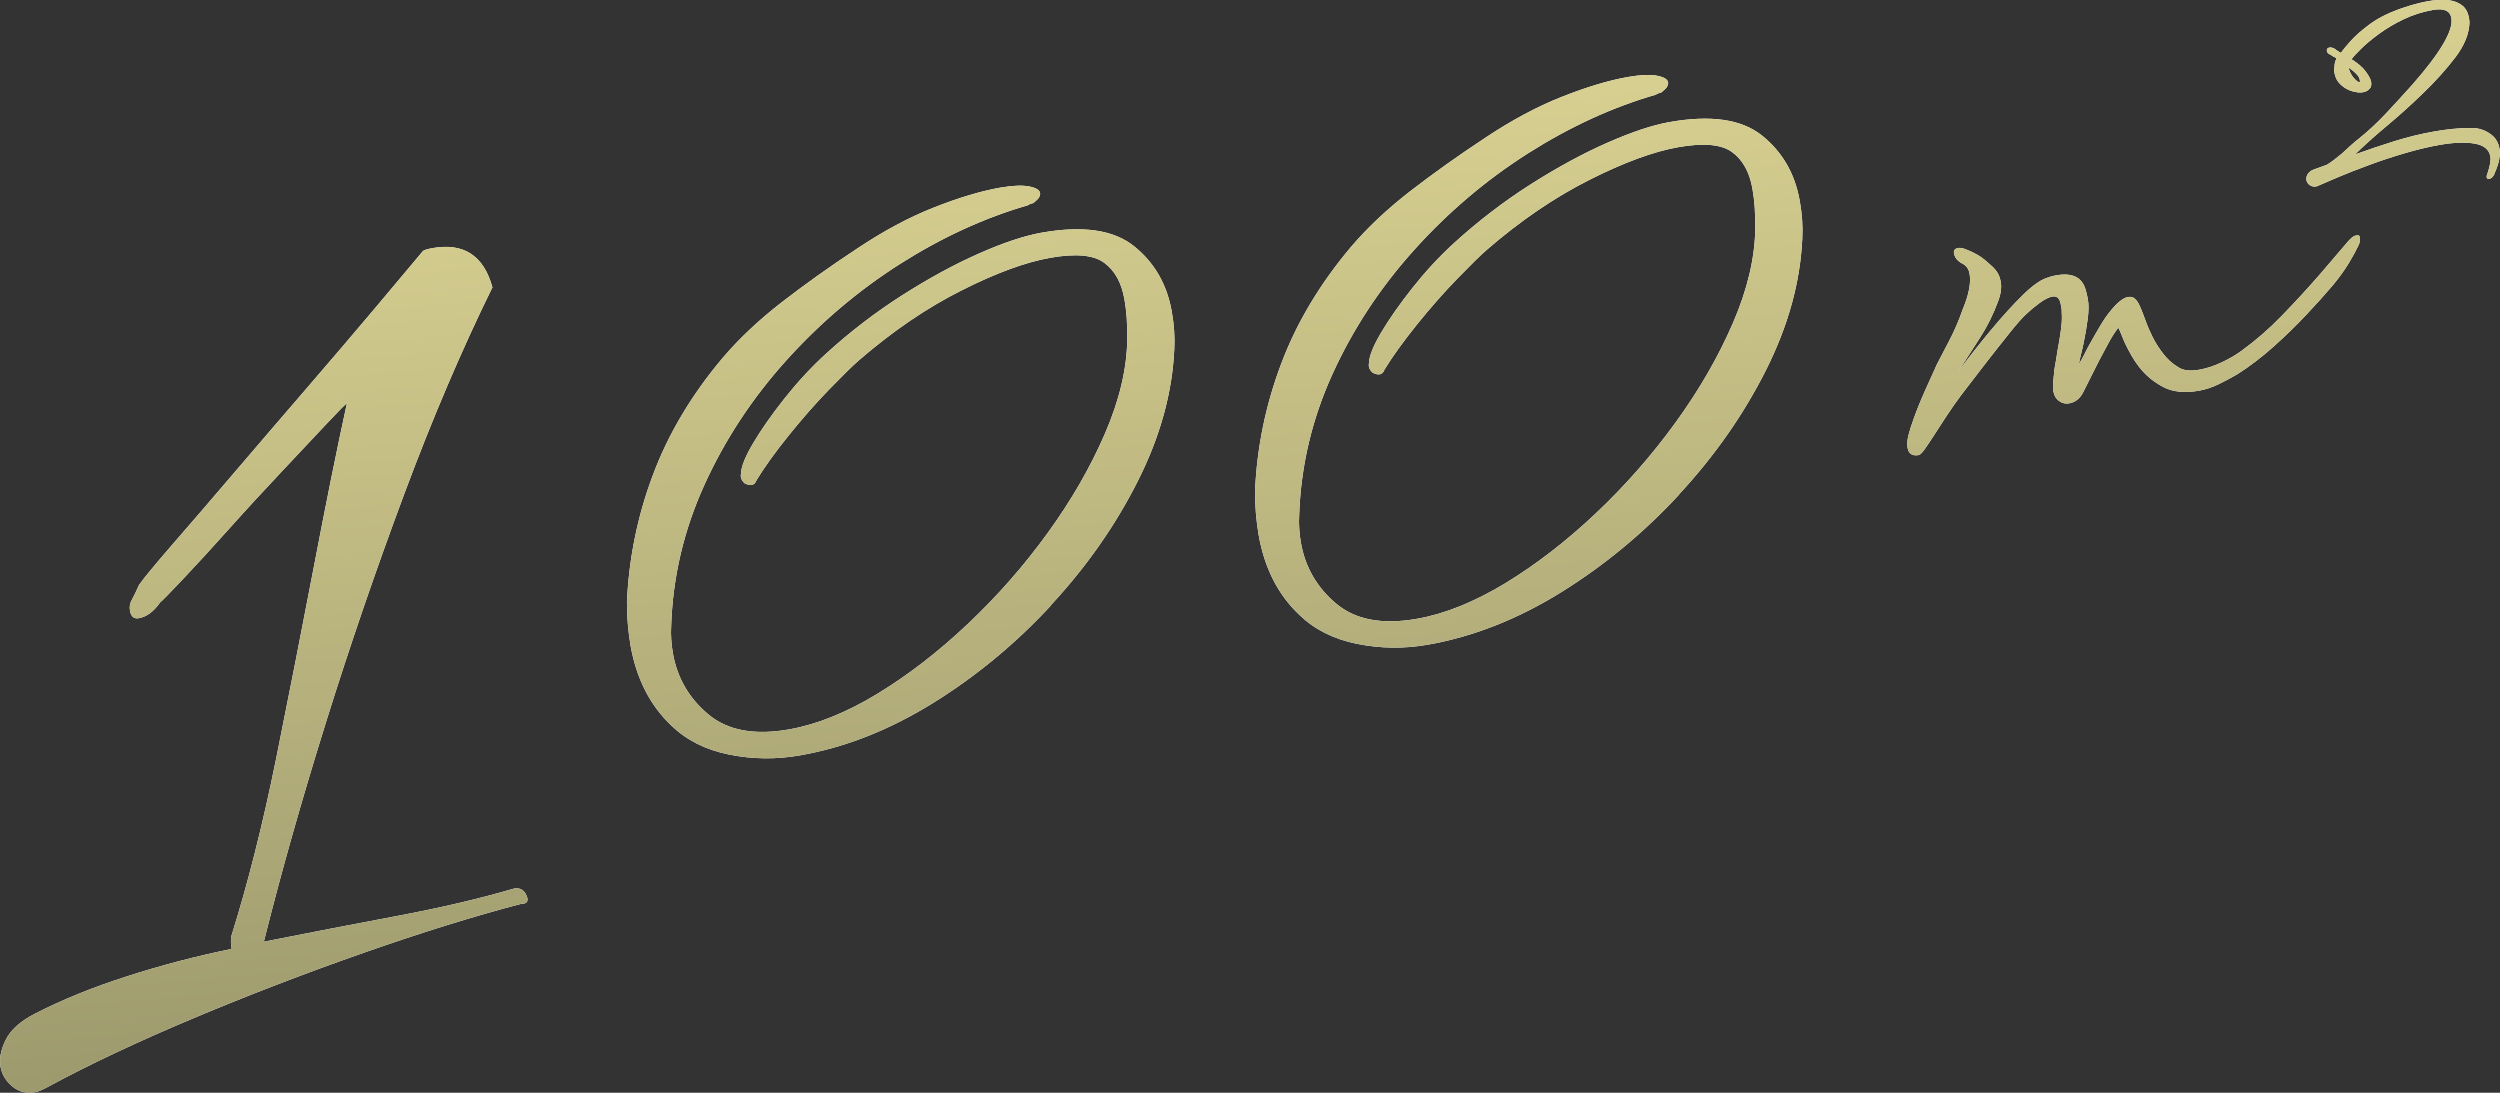
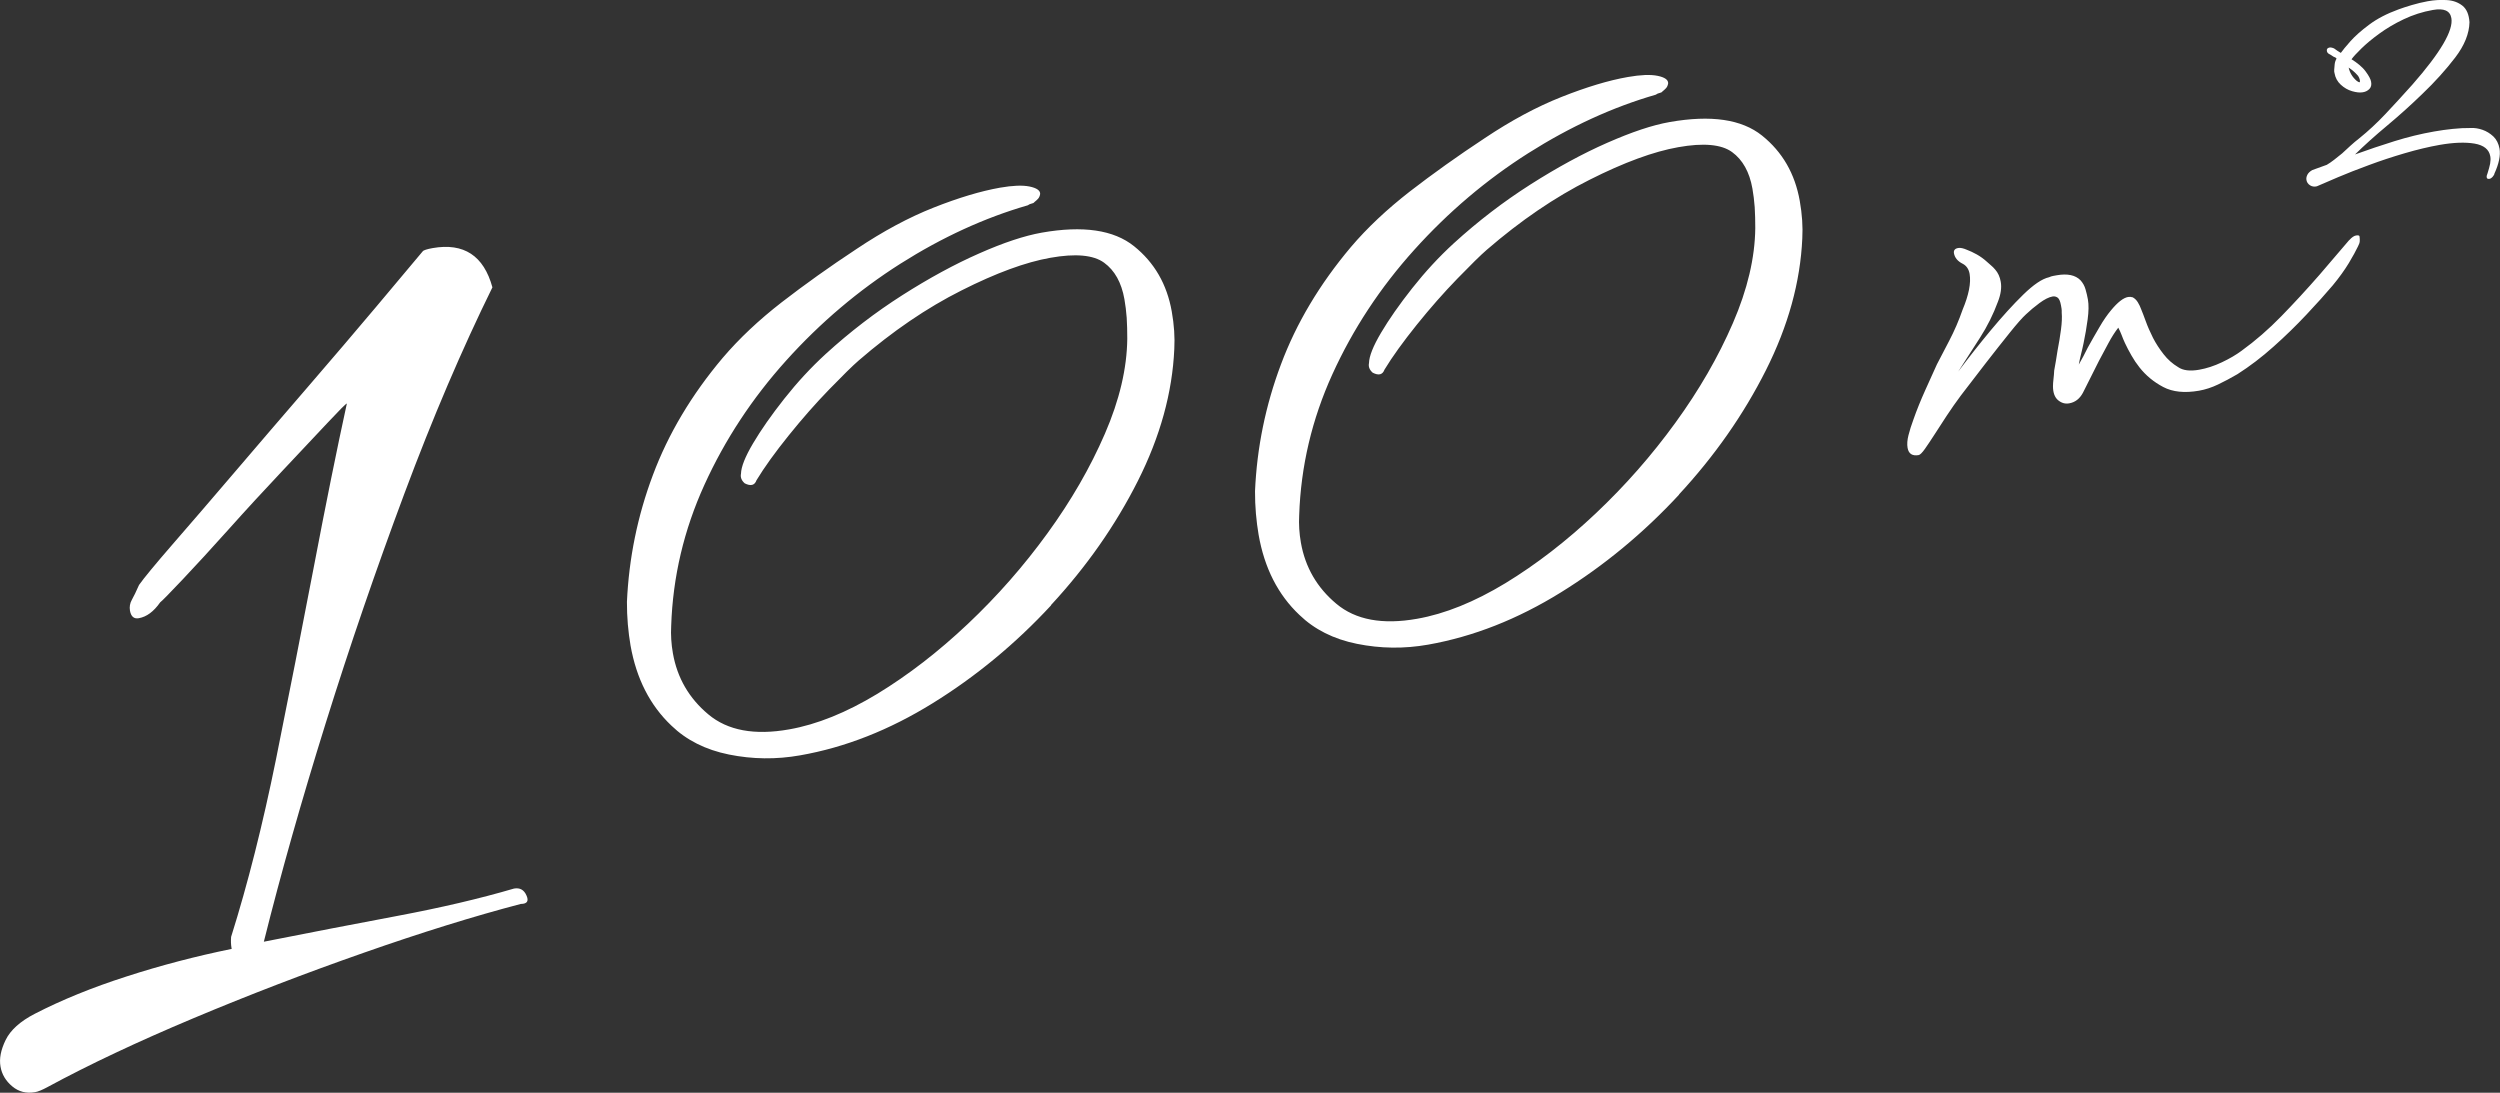
<svg xmlns="http://www.w3.org/2000/svg" id="_レイヤー_1" data-name="レイヤー 1" viewBox="0 0 306.25 133.86">
  <rect x="0" y="0" width="306.25" height="133.86" fill="#333333" stroke="none" />
  <defs>
    <style>
      .cls-1 {
        fill: url(#_名称未設定グラデーション);
      }

      .cls-2 {
        fill: #fff;
        fill-rule: evenodd;
      }
    </style>
    <linearGradient id="_名称未設定グラデーション" data-name="名称未設定グラデーション" x1="-142.84" y1="484.92" x2="-143.02" y2="485.91" gradientTransform="translate(43920.22 65032.48) scale(306.25 -133.86)" gradientUnits="userSpaceOnUse">
      <stop offset="0" stop-color="#9c996d" />
      <stop offset="1" stop-color="#e6dd99" />
    </linearGradient>
  </defs>
  <path class="cls-2" d="M305.57,21.31c-.14,.3-.32,.49-.55,.59h-.08c-.18,.05-.29-.02-.32-.18-.02-.13,.02-.3,.11-.51,.14-.43,.24-.82,.31-1.16,.06-.34,.07-.64,.02-.9-.15-.85-.79-1.36-1.93-1.56-1.14-.19-2.56-.14-4.28,.16-1.35,.24-2.77,.58-4.27,1.02-1.5,.44-2.96,.92-4.38,1.45-1.42,.52-2.69,1.02-3.8,1.49-1.12,.47-1.98,.84-2.58,1.11-.31,.08-.59,.04-.84-.12-.25-.16-.39-.37-.44-.64-.04-.21,0-.43,.11-.65,.11-.22,.32-.42,.61-.58l1.77-.64c.27-.16,.57-.36,.89-.61,.32-.25,.65-.51,.99-.79,.33-.3,.67-.61,1.02-.94,.35-.32,.71-.62,1.07-.9,1.12-.9,2.19-1.9,3.21-2.98,1.02-1.08,2.12-2.28,3.31-3.61,3.45-3.93,5.04-6.65,4.77-8.15-.16-.9-.91-1.23-2.26-.99-1.27,.22-2.46,.61-3.58,1.14s-2.12,1.13-3,1.77c-.88,.64-1.61,1.25-2.19,1.82-.58,.57-.98,1-1.2,1.31,.34,.21,.66,.44,.96,.69,.3,.25,.56,.51,.77,.8,.39,.53,.62,.95,.67,1.27,.07,.37,0,.66-.21,.88-.21,.21-.47,.35-.79,.4-.37,.07-.81,.02-1.33-.13-.52-.15-.98-.42-1.39-.8-.41-.38-.66-.84-.76-1.4,0-.05-.02-.12-.04-.2-.01-.08-.01-.16,0-.24,.01-.22,.04-.45,.06-.68,.03-.24,.1-.46,.23-.67-.04-.05-.08-.09-.12-.12-.05-.03-.1-.06-.16-.07-.09-.04-.18-.09-.27-.16-.09-.07-.21-.14-.37-.22-.15-.08-.24-.2-.27-.36-.04-.24,.07-.38,.33-.43,.13-.02,.32,.01,.55,.11,.15,.11,.3,.21,.44,.31,.14,.1,.27,.18,.39,.24,.22-.31,.6-.78,1.16-1.41,.56-.63,1.32-1.31,2.3-2.04,.97-.73,2.18-1.36,3.61-1.88,.43-.16,.98-.34,1.62-.53,.65-.19,1.3-.35,1.96-.47,.79-.14,1.57-.19,2.32-.14,.76,.04,1.39,.27,1.92,.68,.52,.41,.81,1.09,.87,2.03-.03,1.39-.61,2.84-1.75,4.33-1.14,1.49-2.48,2.98-4.02,4.45-1.37,1.33-2.81,2.63-4.32,3.89-1.51,1.26-2.82,2.44-3.93,3.53,1.61-.58,3.23-1.13,4.84-1.63,1.61-.5,3.23-.9,4.84-1.18,.77-.14,1.53-.24,2.29-.32,.76-.08,1.51-.12,2.25-.11,.43-.02,.89,.05,1.39,.22,.49,.17,.93,.44,1.33,.81,.39,.37,.64,.87,.76,1.5,.14,.82-.07,1.85-.64,3.09Zm-17.86-13.03c.14,.63,.46,1.17,.98,1.62,.25,.18,.38,.22,.39,.14,.02-.03,.02-.11,0-.25-.03-.16-.1-.32-.21-.49-.34-.4-.73-.74-1.16-1.02Zm.08,21.13c.31-.34,.58-.52,.81-.56,.23-.04,.37-.02,.43,.06l.02,.14c.02,.14,.03,.3,.02,.49-.01,.19-.09,.41-.23,.67-.24,.51-.61,1.18-1.11,2.02-.51,.84-1.16,1.75-1.97,2.73-.89,1.05-1.96,2.24-3.22,3.58-1.26,1.34-2.6,2.65-4.04,3.93-1.43,1.28-2.9,2.4-4.42,3.37-.8,.47-1.6,.89-2.37,1.26-.77,.37-1.55,.62-2.32,.76-1.77,.31-3.23,.16-4.39-.45s-2.13-1.41-2.91-2.4c-.36-.45-.69-.94-.99-1.47-.3-.53-.57-1.03-.79-1.51-.16-.35-.3-.68-.42-1.01-.13-.33-.26-.62-.4-.88-.42,.54-.82,1.17-1.21,1.9-.39,.72-.77,1.44-1.16,2.17-.42,.82-.8,1.58-1.14,2.27-.35,.69-.62,1.24-.83,1.65-.39,.72-.94,1.15-1.67,1.28-.5,.09-.95-.04-1.37-.39-.41-.35-.62-.92-.62-1.71,0-.23,.02-.52,.06-.85s.07-.69,.09-1.07c.07-.39,.14-.78,.21-1.19,.07-.41,.13-.83,.2-1.26,.17-.87,.31-1.72,.42-2.56,.11-.84,.14-1.53,.09-2.08,.01-.19,0-.35-.02-.49-.02-.14-.05-.27-.07-.41-.09-.5-.23-.81-.41-.94-.19-.13-.39-.18-.62-.14-.45,.08-.99,.35-1.61,.81-.62,.46-1.17,.92-1.65,1.38-.44,.4-1.12,1.17-2.01,2.28-.9,1.12-1.88,2.36-2.95,3.74-1.07,1.38-2.07,2.69-3.02,3.93-.6,.81-1.17,1.62-1.71,2.44-.53,.82-1.02,1.57-1.46,2.25-.48,.74-.88,1.35-1.22,1.83-.34,.48-.6,.74-.78,.77-.77,.13-1.22-.16-1.35-.88-.08-.45-.04-.97,.11-1.56,.15-.59,.35-1.23,.61-1.93,.4-1.15,.89-2.35,1.46-3.62,.57-1.27,1.04-2.31,1.41-3.12,.35-.67,.85-1.62,1.49-2.86,.65-1.24,1.2-2.52,1.67-3.87,.36-.86,.62-1.66,.77-2.41,.15-.75,.17-1.4,.08-1.94-.1-.59-.39-1.01-.85-1.25-.62-.31-.97-.74-1.07-1.28-.06-.36,.11-.58,.52-.65,.27-.05,.64,.03,1.09,.23,.35,.13,.74,.31,1.19,.56,.44,.25,.86,.55,1.24,.9,.17,.16,.33,.3,.5,.44,.16,.13,.33,.3,.51,.51,.35,.4,.58,.9,.68,1.49,.13,.72,.01,1.54-.34,2.44-.57,1.55-1.3,3.02-2.2,4.42-.9,1.4-1.79,2.78-2.67,4.15,1.25-1.67,2.57-3.35,3.98-5.05,1.41-1.69,2.74-3.16,3.99-4.38,1.25-1.22,2.31-1.94,3.16-2.13,.17-.08,.34-.13,.5-.16,.16-.03,.31-.05,.44-.08,1.31-.23,2.28-.03,2.91,.61,.29,.32,.5,.69,.62,1.12,.12,.42,.22,.84,.29,1.24,.11,.64,.1,1.44-.03,2.42-.13,.98-.3,1.96-.5,2.92-.1,.49-.21,.95-.32,1.39-.11,.44-.2,.85-.27,1.24,.18-.31,.37-.65,.56-1.01,.19-.36,.38-.72,.55-1.08,.46-.83,.93-1.66,1.42-2.49,.48-.83,.96-1.52,1.42-2.07,.81-.98,1.51-1.53,2.09-1.63,.18-.03,.37-.02,.57,.04,.26,.14,.47,.35,.63,.62,.17,.27,.29,.54,.39,.81,.16,.39,.36,.9,.58,1.51,.22,.62,.52,1.29,.88,2.02,.35,.68,.79,1.36,1.3,2.01,.51,.66,1.11,1.18,1.78,1.58,.59,.41,1.45,.52,2.58,.32,.91-.16,1.83-.46,2.78-.91,.95-.45,1.75-.92,2.41-1.41,1.7-1.23,3.32-2.64,4.86-4.22,1.54-1.58,3.11-3.28,4.7-5.1l3.6-4.21Zm-82.09,31.17c-4.37,4.72-9.21,8.72-14.51,12-5.3,3.28-10.71,5.41-16.25,6.39-2.93,.52-5.83,.48-8.71-.1-2.87-.58-5.22-1.77-7.05-3.54-2.62-2.47-4.29-5.75-5-9.82-.14-.81-.25-1.68-.33-2.59-.08-.91-.11-1.83-.11-2.75,.23-5.33,1.29-10.51,3.18-15.54,1.88-5.03,4.73-9.81,8.55-14.35,2.01-2.37,4.43-4.64,7.23-6.82,2.81-2.17,5.86-4.35,9.17-6.53,3.23-2.16,6.37-3.85,9.43-5.06,3.06-1.21,5.77-2.03,8.13-2.44,1.55-.27,2.76-.32,3.63-.14,.87,.18,1.3,.48,1.29,.91-.04,.26-.13,.46-.27,.61-.14,.15-.29,.28-.43,.39-.07,.1-.18,.16-.35,.19-.16,.03-.32,.1-.47,.21-5.27,1.52-10.48,3.91-15.61,7.16-5.14,3.26-9.79,7.2-13.97,11.84-4.18,4.64-7.52,9.72-10.03,15.24-2.51,5.52-3.87,11.28-4.07,17.28-.06,1.1,.01,2.22,.21,3.36,.53,3.01,1.98,5.51,4.34,7.48,2.36,1.98,5.66,2.59,9.89,1.84,3.42-.6,7.02-2.06,10.82-4.36,3.79-2.31,7.48-5.16,11.08-8.56,3.6-3.4,6.85-7.1,9.75-11.1,2.9-3.99,5.25-8.06,7.04-12.2,1.79-4.14,2.7-8.01,2.74-11.63,0-.92-.02-1.78-.07-2.57-.06-.79-.15-1.55-.28-2.28-.36-2.03-1.19-3.52-2.49-4.47-1.3-.95-3.5-1.15-6.59-.6-3.01,.53-6.64,1.86-10.88,4-4.24,2.13-8.44,4.99-12.59,8.58-.73,.63-1.93,1.81-3.6,3.53-1.67,1.72-3.33,3.61-4.98,5.66-1.65,2.06-2.97,3.88-3.94,5.48-.23,.63-.71,.75-1.44,.38-.4-.35-.55-.74-.46-1.18,.02-.84,.51-2.08,1.48-3.72,.97-1.64,2.24-3.46,3.82-5.46,1.58-2,3.27-3.83,5.08-5.49,2.96-2.7,6.09-5.1,9.37-7.19,3.28-2.09,6.42-3.8,9.42-5.12,3-1.32,5.55-2.18,7.67-2.55,5.05-.89,8.82-.34,11.31,1.66,2.49,2,4.03,4.66,4.62,8,.29,1.63,.39,3.16,.31,4.6-.24,5.33-1.72,10.71-4.46,16.15-2.74,5.44-6.29,10.51-10.66,15.23Zm-76.93,13.56c-4.37,4.72-9.21,8.72-14.51,12-5.3,3.28-10.71,5.42-16.25,6.39-2.93,.52-5.83,.48-8.71-.1-2.87-.58-5.22-1.77-7.05-3.54-2.62-2.48-4.29-5.75-5.01-9.82-.14-.81-.25-1.68-.33-2.59-.08-.91-.11-1.83-.11-2.75,.24-5.33,1.29-10.51,3.18-15.54,1.88-5.03,4.73-9.82,8.55-14.35,2.02-2.37,4.43-4.64,7.24-6.82,2.81-2.17,5.86-4.35,9.17-6.53,3.23-2.16,6.37-3.85,9.43-5.06,3.06-1.21,5.77-2.02,8.13-2.44,1.55-.27,2.76-.32,3.63-.14,.87,.18,1.3,.49,1.29,.9-.04,.26-.13,.46-.27,.61-.14,.15-.29,.28-.43,.39-.07,.1-.18,.16-.35,.19-.16,.03-.32,.1-.47,.21-5.27,1.52-10.48,3.91-15.61,7.16-5.13,3.26-9.79,7.2-13.97,11.84-4.18,4.64-7.52,9.72-10.03,15.24-2.51,5.52-3.87,11.28-4.07,17.28-.06,1.1,.01,2.22,.21,3.36,.53,3.01,1.98,5.51,4.34,7.48,2.36,1.98,5.66,2.59,9.89,1.84,3.42-.6,7.02-2.06,10.82-4.36,3.79-2.31,7.48-5.16,11.08-8.56,3.6-3.4,6.85-7.1,9.75-11.1,2.9-3.99,5.25-8.06,7.04-12.2,1.79-4.13,2.7-8.01,2.74-11.63,0-.92-.02-1.78-.07-2.57-.06-.79-.15-1.55-.28-2.28-.36-2.03-1.19-3.53-2.49-4.47-1.3-.95-3.5-1.15-6.59-.6-3.01,.53-6.64,1.86-10.88,4-4.24,2.13-8.44,4.99-12.59,8.58-.73,.63-1.93,1.81-3.6,3.53-1.67,1.72-3.33,3.61-4.98,5.66-1.65,2.05-2.97,3.88-3.94,5.48-.22,.63-.71,.75-1.44,.38-.4-.35-.55-.74-.46-1.18,.02-.84,.51-2.08,1.48-3.72,.97-1.64,2.24-3.46,3.82-5.46,1.58-2,3.27-3.83,5.08-5.49,2.96-2.7,6.09-5.1,9.37-7.19,3.28-2.09,6.42-3.8,9.42-5.12,3-1.33,5.55-2.17,7.67-2.55,5.05-.89,8.82-.34,11.31,1.66,2.49,2,4.03,4.66,4.62,8,.29,1.63,.39,3.16,.31,4.6-.24,5.33-1.72,10.71-4.46,16.15-2.74,5.44-6.29,10.51-10.66,15.23ZM63.81,110.73c-5.77,1.51-12.2,3.51-19.27,5.99-7.08,2.48-14.03,5.15-20.86,8.02-6.83,2.87-12.77,5.67-17.83,8.41-.68,.37-1.19,.58-1.55,.64-1.08,.19-2.01-.05-2.8-.71-.79-.66-1.28-1.47-1.44-2.43-.17-.96,.04-2.04,.63-3.25,.59-1.21,1.78-2.29,3.59-3.22,3.28-1.69,7.01-3.21,11.21-4.56,4.2-1.36,8.49-2.48,12.89-3.38l-.03-.18c-.06-.36-.08-.79-.04-1.29,2.05-6.52,3.88-13.78,5.5-21.76,1.61-7.98,3.15-15.83,4.63-23.55,1.47-7.71,2.82-14.39,4.05-20.03-.12,.02-.91,.81-2.36,2.36-1.45,1.55-3.29,3.51-5.52,5.87-2.23,2.37-4.43,4.75-6.59,7.17-2.16,2.41-4.05,4.47-5.66,6.17-1.61,1.7-2.52,2.63-2.74,2.79-.79,1.13-1.66,1.77-2.61,1.94-.6,.11-.96-.2-1.09-.92-.08-.48,0-.92,.23-1.33,.23-.41,.53-1.02,.88-1.82,.59-.84,1.96-2.5,4.11-4.98,2.15-2.47,4.68-5.41,7.59-8.82,2.91-3.41,5.9-6.89,8.97-10.45,3.07-3.56,5.85-6.82,8.35-9.79,2.49-2.96,4.4-5.24,5.73-6.83,.1-.14,.51-.27,1.22-.4,3.82-.67,6.26,.93,7.32,4.81-3.72,7.56-7.32,15.98-10.79,25.28-3.47,9.3-6.69,18.68-9.64,28.13-2.95,9.46-5.48,18.37-7.57,26.75,5.59-1.11,11.05-2.16,16.35-3.16,5.31-1,10.07-2.11,14.29-3.35,.72-.13,1.23,.15,1.53,.84,.31,.68,.09,1.03-.65,1.04Z" />
-   <path class="cls-1" d="M305.57,21.31c-.14,.3-.32,.49-.55,.59h-.08c-.18,.05-.29-.02-.32-.18-.02-.13,.02-.3,.11-.51,.14-.43,.24-.82,.31-1.16,.06-.34,.07-.64,.02-.9-.15-.85-.79-1.36-1.93-1.56-1.14-.19-2.56-.14-4.28,.16-1.35,.24-2.77,.58-4.27,1.02-1.5,.44-2.96,.92-4.38,1.45-1.42,.52-2.69,1.02-3.8,1.49-1.12,.47-1.98,.84-2.58,1.11-.31,.08-.59,.04-.84-.12-.25-.16-.39-.37-.44-.64-.04-.21,0-.43,.11-.65,.11-.22,.32-.42,.61-.58l1.77-.64c.27-.16,.57-.36,.89-.61,.32-.25,.65-.51,.99-.79,.33-.3,.67-.61,1.02-.94,.35-.32,.71-.62,1.07-.9,1.12-.9,2.19-1.9,3.21-2.98,1.02-1.08,2.12-2.28,3.31-3.61,3.45-3.93,5.04-6.65,4.77-8.15-.16-.9-.91-1.23-2.26-.99-1.27,.22-2.46,.61-3.58,1.14s-2.12,1.13-3,1.77c-.88,.64-1.61,1.25-2.19,1.82-.58,.57-.98,1-1.2,1.31,.34,.21,.66,.44,.96,.69,.3,.25,.56,.51,.77,.8,.39,.53,.62,.95,.67,1.27,.07,.37,0,.66-.21,.88-.21,.21-.47,.35-.79,.4-.37,.07-.81,.02-1.33-.13-.52-.15-.98-.42-1.39-.8-.41-.38-.66-.84-.76-1.4,0-.05-.02-.12-.04-.2-.01-.08-.01-.16,0-.24,.01-.22,.04-.45,.06-.68,.03-.24,.1-.46,.23-.67-.04-.05-.08-.09-.12-.12-.05-.03-.1-.06-.16-.07-.09-.04-.18-.09-.27-.16-.09-.07-.21-.14-.37-.22-.15-.08-.24-.2-.27-.36-.04-.24,.07-.38,.33-.43,.13-.02,.32,.01,.55,.11,.15,.11,.3,.21,.44,.31,.14,.1,.27,.18,.39,.24,.22-.31,.6-.78,1.16-1.41,.56-.63,1.32-1.31,2.3-2.04,.97-.73,2.18-1.36,3.61-1.88,.43-.16,.98-.34,1.62-.53,.65-.19,1.3-.35,1.96-.47,.79-.14,1.57-.19,2.32-.14,.76,.04,1.39,.27,1.92,.68,.52,.41,.81,1.09,.87,2.03-.03,1.39-.61,2.84-1.75,4.33-1.14,1.49-2.48,2.98-4.02,4.45-1.37,1.33-2.81,2.63-4.32,3.89-1.51,1.26-2.82,2.44-3.93,3.53,1.61-.58,3.23-1.13,4.84-1.63,1.61-.5,3.23-.9,4.84-1.18,.77-.14,1.53-.24,2.29-.32,.76-.08,1.51-.12,2.25-.11,.43-.02,.89,.05,1.39,.22,.49,.17,.93,.44,1.33,.81,.39,.37,.64,.87,.76,1.5,.14,.82-.07,1.85-.64,3.09Zm-17.86-13.03c.14,.63,.46,1.17,.98,1.62,.25,.18,.38,.22,.39,.14,.02-.03,.02-.11,0-.25-.03-.16-.1-.32-.21-.49-.34-.4-.73-.74-1.16-1.02Zm.08,21.13c.31-.34,.58-.52,.81-.56,.23-.04,.37-.02,.43,.06l.02,.14c.02,.14,.03,.3,.02,.49-.01,.19-.09,.41-.23,.67-.24,.51-.61,1.18-1.11,2.02-.51,.84-1.16,1.75-1.97,2.73-.89,1.05-1.96,2.24-3.22,3.58-1.26,1.34-2.6,2.65-4.04,3.93-1.43,1.28-2.9,2.4-4.42,3.37-.8,.47-1.6,.89-2.37,1.26-.77,.37-1.55,.62-2.32,.76-1.77,.31-3.23,.16-4.39-.45s-2.13-1.41-2.91-2.4c-.36-.45-.69-.94-.99-1.47-.3-.53-.57-1.03-.79-1.51-.16-.35-.3-.68-.42-1.01-.13-.33-.26-.62-.4-.88-.42,.54-.82,1.17-1.21,1.9-.39,.72-.77,1.44-1.16,2.17-.42,.82-.8,1.58-1.14,2.27-.35,.69-.62,1.24-.83,1.65-.39,.72-.94,1.15-1.67,1.28-.5,.09-.95-.04-1.37-.39-.41-.35-.62-.92-.62-1.71,0-.23,.02-.52,.06-.85s.07-.69,.09-1.07c.07-.39,.14-.78,.21-1.19,.07-.41,.13-.83,.2-1.26,.17-.87,.31-1.72,.42-2.56,.11-.84,.14-1.53,.09-2.08,.01-.19,0-.35-.02-.49-.02-.14-.05-.27-.07-.41-.09-.5-.23-.81-.41-.94-.19-.13-.39-.18-.62-.14-.45,.08-.99,.35-1.61,.81-.62,.46-1.17,.92-1.65,1.38-.44,.4-1.12,1.17-2.01,2.28-.9,1.12-1.88,2.36-2.95,3.74-1.07,1.38-2.07,2.69-3.02,3.93-.6,.81-1.17,1.62-1.71,2.44-.53,.82-1.02,1.57-1.46,2.25-.48,.74-.88,1.35-1.22,1.83-.34,.48-.6,.74-.78,.77-.77,.13-1.22-.16-1.35-.88-.08-.45-.04-.97,.11-1.56,.15-.59,.35-1.23,.61-1.93,.4-1.15,.89-2.35,1.46-3.62,.57-1.27,1.04-2.31,1.41-3.12,.35-.67,.85-1.62,1.49-2.86,.65-1.24,1.2-2.52,1.67-3.87,.36-.86,.62-1.66,.77-2.41,.15-.75,.17-1.4,.08-1.94-.1-.59-.39-1.01-.85-1.25-.62-.31-.97-.74-1.07-1.28-.06-.36,.11-.58,.52-.65,.27-.05,.64,.03,1.09,.23,.35,.13,.74,.31,1.19,.56,.44,.25,.86,.55,1.24,.9,.17,.16,.33,.3,.5,.44,.16,.13,.33,.3,.51,.51,.35,.4,.58,.9,.68,1.49,.13,.72,.01,1.54-.34,2.44-.57,1.55-1.3,3.02-2.2,4.42-.9,1.4-1.79,2.78-2.67,4.15,1.25-1.67,2.57-3.35,3.98-5.05,1.41-1.69,2.74-3.16,3.99-4.38,1.25-1.22,2.31-1.94,3.16-2.13,.17-.08,.34-.13,.5-.16,.16-.03,.31-.05,.44-.08,1.31-.23,2.28-.03,2.91,.61,.29,.32,.5,.69,.62,1.12,.12,.42,.22,.84,.29,1.24,.11,.64,.1,1.44-.03,2.42-.13,.98-.3,1.96-.5,2.92-.1,.49-.21,.95-.32,1.39-.11,.44-.2,.85-.27,1.24,.18-.31,.37-.65,.56-1.01,.19-.36,.38-.72,.55-1.08,.46-.83,.93-1.66,1.42-2.49,.48-.83,.96-1.52,1.42-2.07,.81-.98,1.51-1.53,2.09-1.63,.18-.03,.37-.02,.57,.04,.26,.14,.47,.35,.63,.62,.17,.27,.29,.54,.39,.81,.16,.39,.36,.9,.58,1.51,.22,.62,.52,1.29,.88,2.02,.35,.68,.79,1.36,1.3,2.01,.51,.66,1.11,1.18,1.78,1.58,.59,.41,1.45,.52,2.58,.32,.91-.16,1.83-.46,2.78-.91,.95-.45,1.75-.92,2.41-1.41,1.7-1.23,3.32-2.64,4.86-4.22,1.54-1.58,3.11-3.28,4.7-5.1l3.6-4.21Zm-82.09,31.17c-4.37,4.72-9.21,8.72-14.51,12-5.3,3.28-10.71,5.41-16.25,6.39-2.93,.52-5.83,.48-8.71-.1-2.87-.58-5.22-1.77-7.05-3.54-2.62-2.47-4.29-5.75-5-9.82-.14-.81-.25-1.68-.33-2.59-.08-.91-.11-1.83-.11-2.75,.23-5.33,1.29-10.51,3.18-15.54,1.88-5.03,4.73-9.81,8.55-14.35,2.01-2.37,4.43-4.64,7.23-6.82,2.81-2.17,5.86-4.35,9.17-6.53,3.23-2.16,6.37-3.85,9.43-5.06,3.06-1.21,5.77-2.03,8.13-2.44,1.55-.27,2.76-.32,3.63-.14,.87,.18,1.3,.48,1.29,.91-.04,.26-.13,.46-.27,.61-.14,.15-.29,.28-.43,.39-.07,.1-.18,.16-.35,.19-.16,.03-.32,.1-.47,.21-5.27,1.52-10.48,3.91-15.61,7.16-5.14,3.26-9.79,7.2-13.97,11.84-4.18,4.64-7.52,9.72-10.03,15.24-2.51,5.52-3.87,11.28-4.07,17.28-.06,1.1,.01,2.22,.21,3.36,.53,3.01,1.98,5.51,4.34,7.48,2.36,1.98,5.66,2.59,9.89,1.84,3.42-.6,7.02-2.06,10.82-4.36,3.79-2.31,7.48-5.16,11.08-8.56,3.6-3.4,6.85-7.1,9.75-11.1,2.9-3.99,5.25-8.06,7.04-12.2,1.79-4.14,2.7-8.01,2.74-11.63,0-.92-.02-1.78-.07-2.57-.06-.79-.15-1.55-.28-2.28-.36-2.03-1.19-3.52-2.49-4.47-1.3-.95-3.5-1.15-6.59-.6-3.01,.53-6.64,1.86-10.88,4-4.24,2.13-8.44,4.99-12.59,8.58-.73,.63-1.93,1.81-3.6,3.53-1.67,1.72-3.33,3.61-4.98,5.66-1.65,2.06-2.97,3.88-3.94,5.48-.23,.63-.71,.75-1.44,.38-.4-.35-.55-.74-.46-1.18,.02-.84,.51-2.08,1.48-3.72,.97-1.64,2.24-3.46,3.82-5.46,1.58-2,3.27-3.83,5.08-5.49,2.96-2.7,6.09-5.1,9.37-7.19,3.28-2.09,6.42-3.8,9.42-5.12,3-1.32,5.55-2.18,7.67-2.55,5.05-.89,8.82-.34,11.31,1.66,2.49,2,4.03,4.66,4.62,8,.29,1.63,.39,3.16,.31,4.6-.24,5.33-1.72,10.71-4.46,16.15-2.74,5.44-6.29,10.51-10.66,15.23Zm-76.93,13.56c-4.37,4.72-9.21,8.72-14.51,12-5.3,3.28-10.71,5.42-16.25,6.39-2.93,.52-5.83,.48-8.71-.1-2.87-.58-5.22-1.77-7.05-3.54-2.62-2.48-4.29-5.75-5.01-9.82-.14-.81-.25-1.68-.33-2.59-.08-.91-.11-1.83-.11-2.75,.24-5.33,1.29-10.51,3.18-15.54,1.88-5.03,4.73-9.82,8.55-14.35,2.02-2.37,4.43-4.64,7.24-6.82,2.81-2.17,5.86-4.35,9.17-6.53,3.23-2.16,6.37-3.85,9.43-5.06,3.06-1.21,5.77-2.02,8.13-2.44,1.55-.27,2.76-.32,3.63-.14,.87,.18,1.3,.49,1.29,.9-.04,.26-.13,.46-.27,.61-.14,.15-.29,.28-.43,.39-.07,.1-.18,.16-.35,.19-.16,.03-.32,.1-.47,.21-5.27,1.52-10.48,3.91-15.61,7.16-5.13,3.26-9.79,7.2-13.97,11.84-4.18,4.64-7.52,9.72-10.03,15.24-2.51,5.52-3.87,11.28-4.07,17.28-.06,1.1,.01,2.22,.21,3.36,.53,3.01,1.98,5.51,4.34,7.48,2.36,1.98,5.66,2.59,9.89,1.84,3.42-.6,7.02-2.06,10.82-4.36,3.79-2.31,7.48-5.16,11.08-8.56,3.6-3.4,6.85-7.1,9.75-11.1,2.9-3.99,5.25-8.06,7.04-12.2,1.79-4.13,2.7-8.01,2.74-11.63,0-.92-.02-1.78-.07-2.57-.06-.79-.15-1.55-.28-2.28-.36-2.03-1.19-3.53-2.49-4.47-1.3-.95-3.5-1.15-6.59-.6-3.01,.53-6.64,1.86-10.88,4-4.24,2.13-8.44,4.99-12.59,8.58-.73,.63-1.93,1.81-3.6,3.53-1.67,1.72-3.33,3.61-4.98,5.66-1.65,2.05-2.97,3.88-3.94,5.48-.22,.63-.71,.75-1.44,.38-.4-.35-.55-.74-.46-1.18,.02-.84,.51-2.08,1.48-3.72,.97-1.64,2.24-3.46,3.82-5.46,1.58-2,3.27-3.83,5.08-5.49,2.96-2.7,6.09-5.1,9.37-7.19,3.28-2.09,6.42-3.8,9.42-5.12,3-1.33,5.55-2.17,7.67-2.55,5.05-.89,8.82-.34,11.31,1.66,2.49,2,4.03,4.66,4.62,8,.29,1.63,.39,3.16,.31,4.6-.24,5.33-1.72,10.71-4.46,16.15-2.74,5.44-6.29,10.51-10.66,15.23ZM63.81,110.73c-5.77,1.51-12.2,3.51-19.27,5.99-7.08,2.48-14.03,5.15-20.86,8.02-6.83,2.87-12.77,5.67-17.83,8.41-.68,.37-1.19,.58-1.55,.64-1.08,.19-2.01-.05-2.8-.71-.79-.66-1.28-1.47-1.44-2.43-.17-.96,.04-2.04,.63-3.25,.59-1.21,1.78-2.29,3.59-3.22,3.28-1.69,7.01-3.21,11.21-4.56,4.2-1.36,8.49-2.48,12.89-3.38l-.03-.18c-.06-.36-.08-.79-.04-1.29,2.05-6.52,3.88-13.78,5.5-21.76,1.61-7.98,3.15-15.83,4.63-23.55,1.47-7.71,2.82-14.39,4.05-20.03-.12,.02-.91,.81-2.36,2.36-1.45,1.55-3.29,3.51-5.52,5.87-2.23,2.37-4.43,4.75-6.59,7.17-2.16,2.41-4.05,4.47-5.66,6.17-1.61,1.7-2.52,2.63-2.74,2.79-.79,1.13-1.66,1.77-2.61,1.94-.6,.11-.96-.2-1.09-.92-.08-.48,0-.92,.23-1.33,.23-.41,.53-1.02,.88-1.82,.59-.84,1.96-2.5,4.11-4.98,2.15-2.47,4.68-5.41,7.59-8.82,2.91-3.41,5.9-6.89,8.97-10.45,3.07-3.56,5.85-6.82,8.35-9.79,2.49-2.96,4.4-5.24,5.73-6.83,.1-.14,.51-.27,1.22-.4,3.82-.67,6.26,.93,7.32,4.81-3.72,7.56-7.32,15.98-10.79,25.28-3.47,9.3-6.69,18.68-9.64,28.13-2.95,9.46-5.48,18.37-7.57,26.75,5.59-1.11,11.05-2.16,16.35-3.16,5.31-1,10.07-2.11,14.29-3.35,.72-.13,1.23,.15,1.53,.84,.31,.68,.09,1.03-.65,1.04Z" />
</svg>